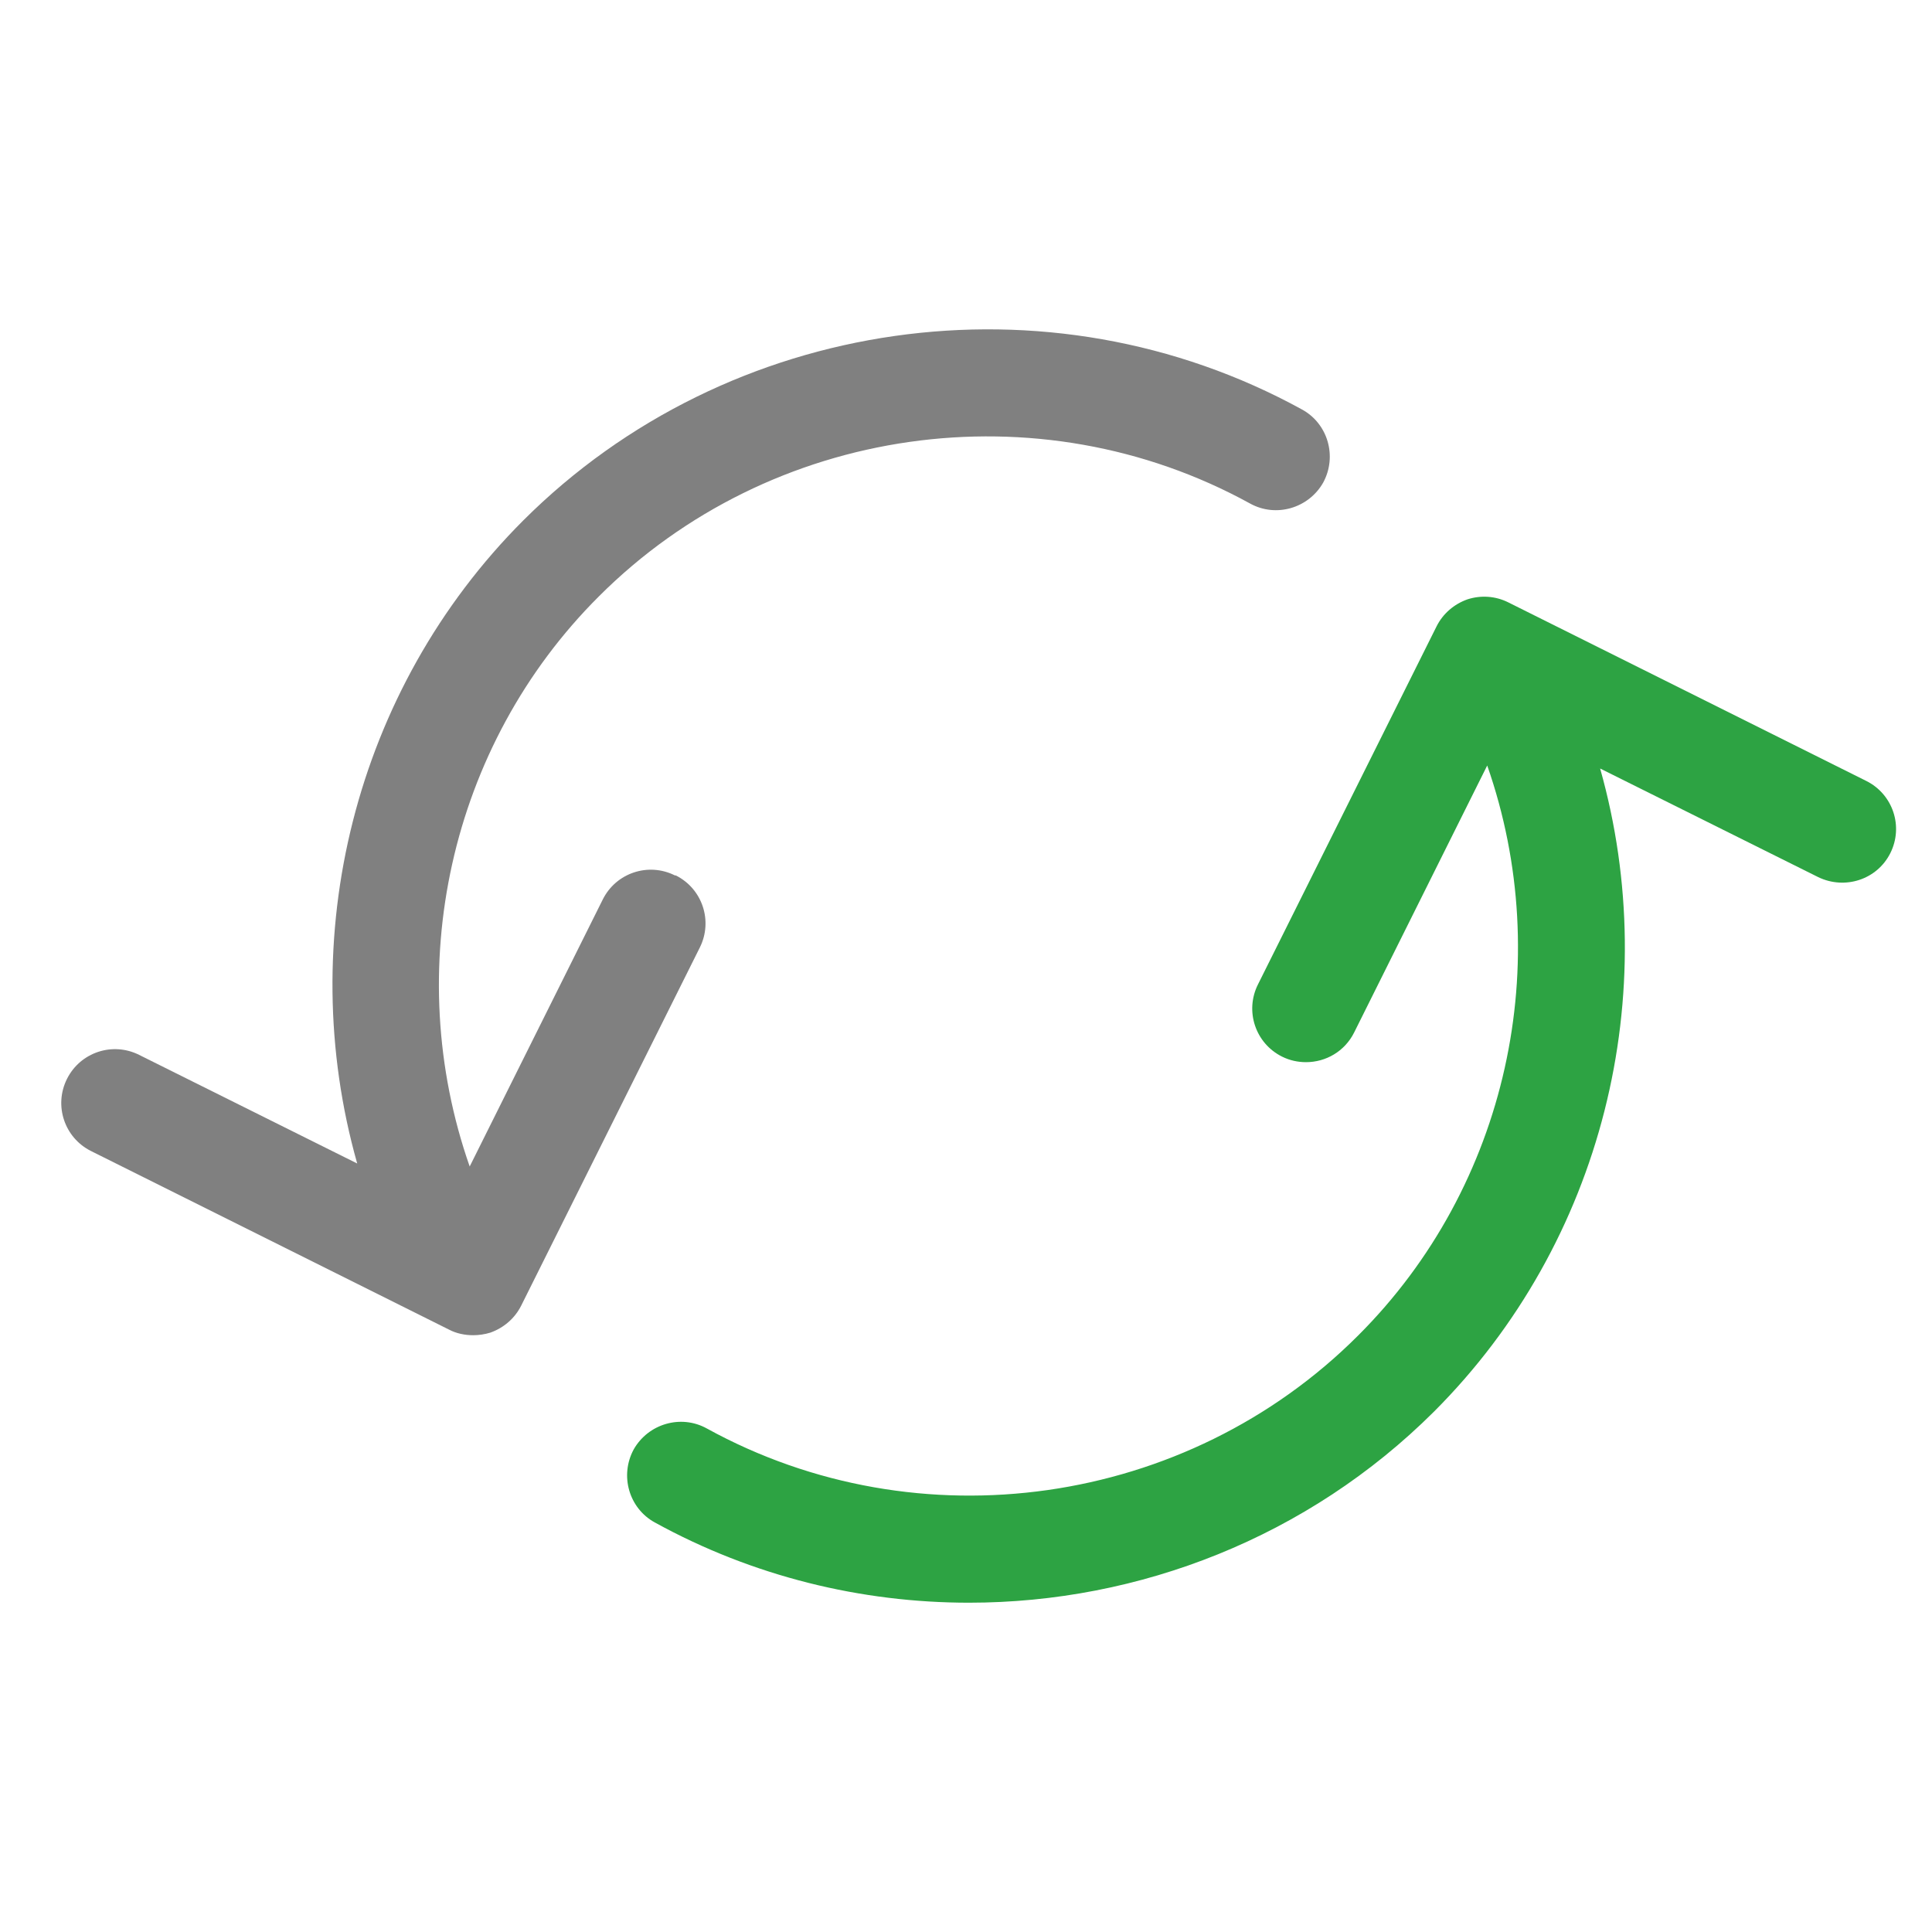
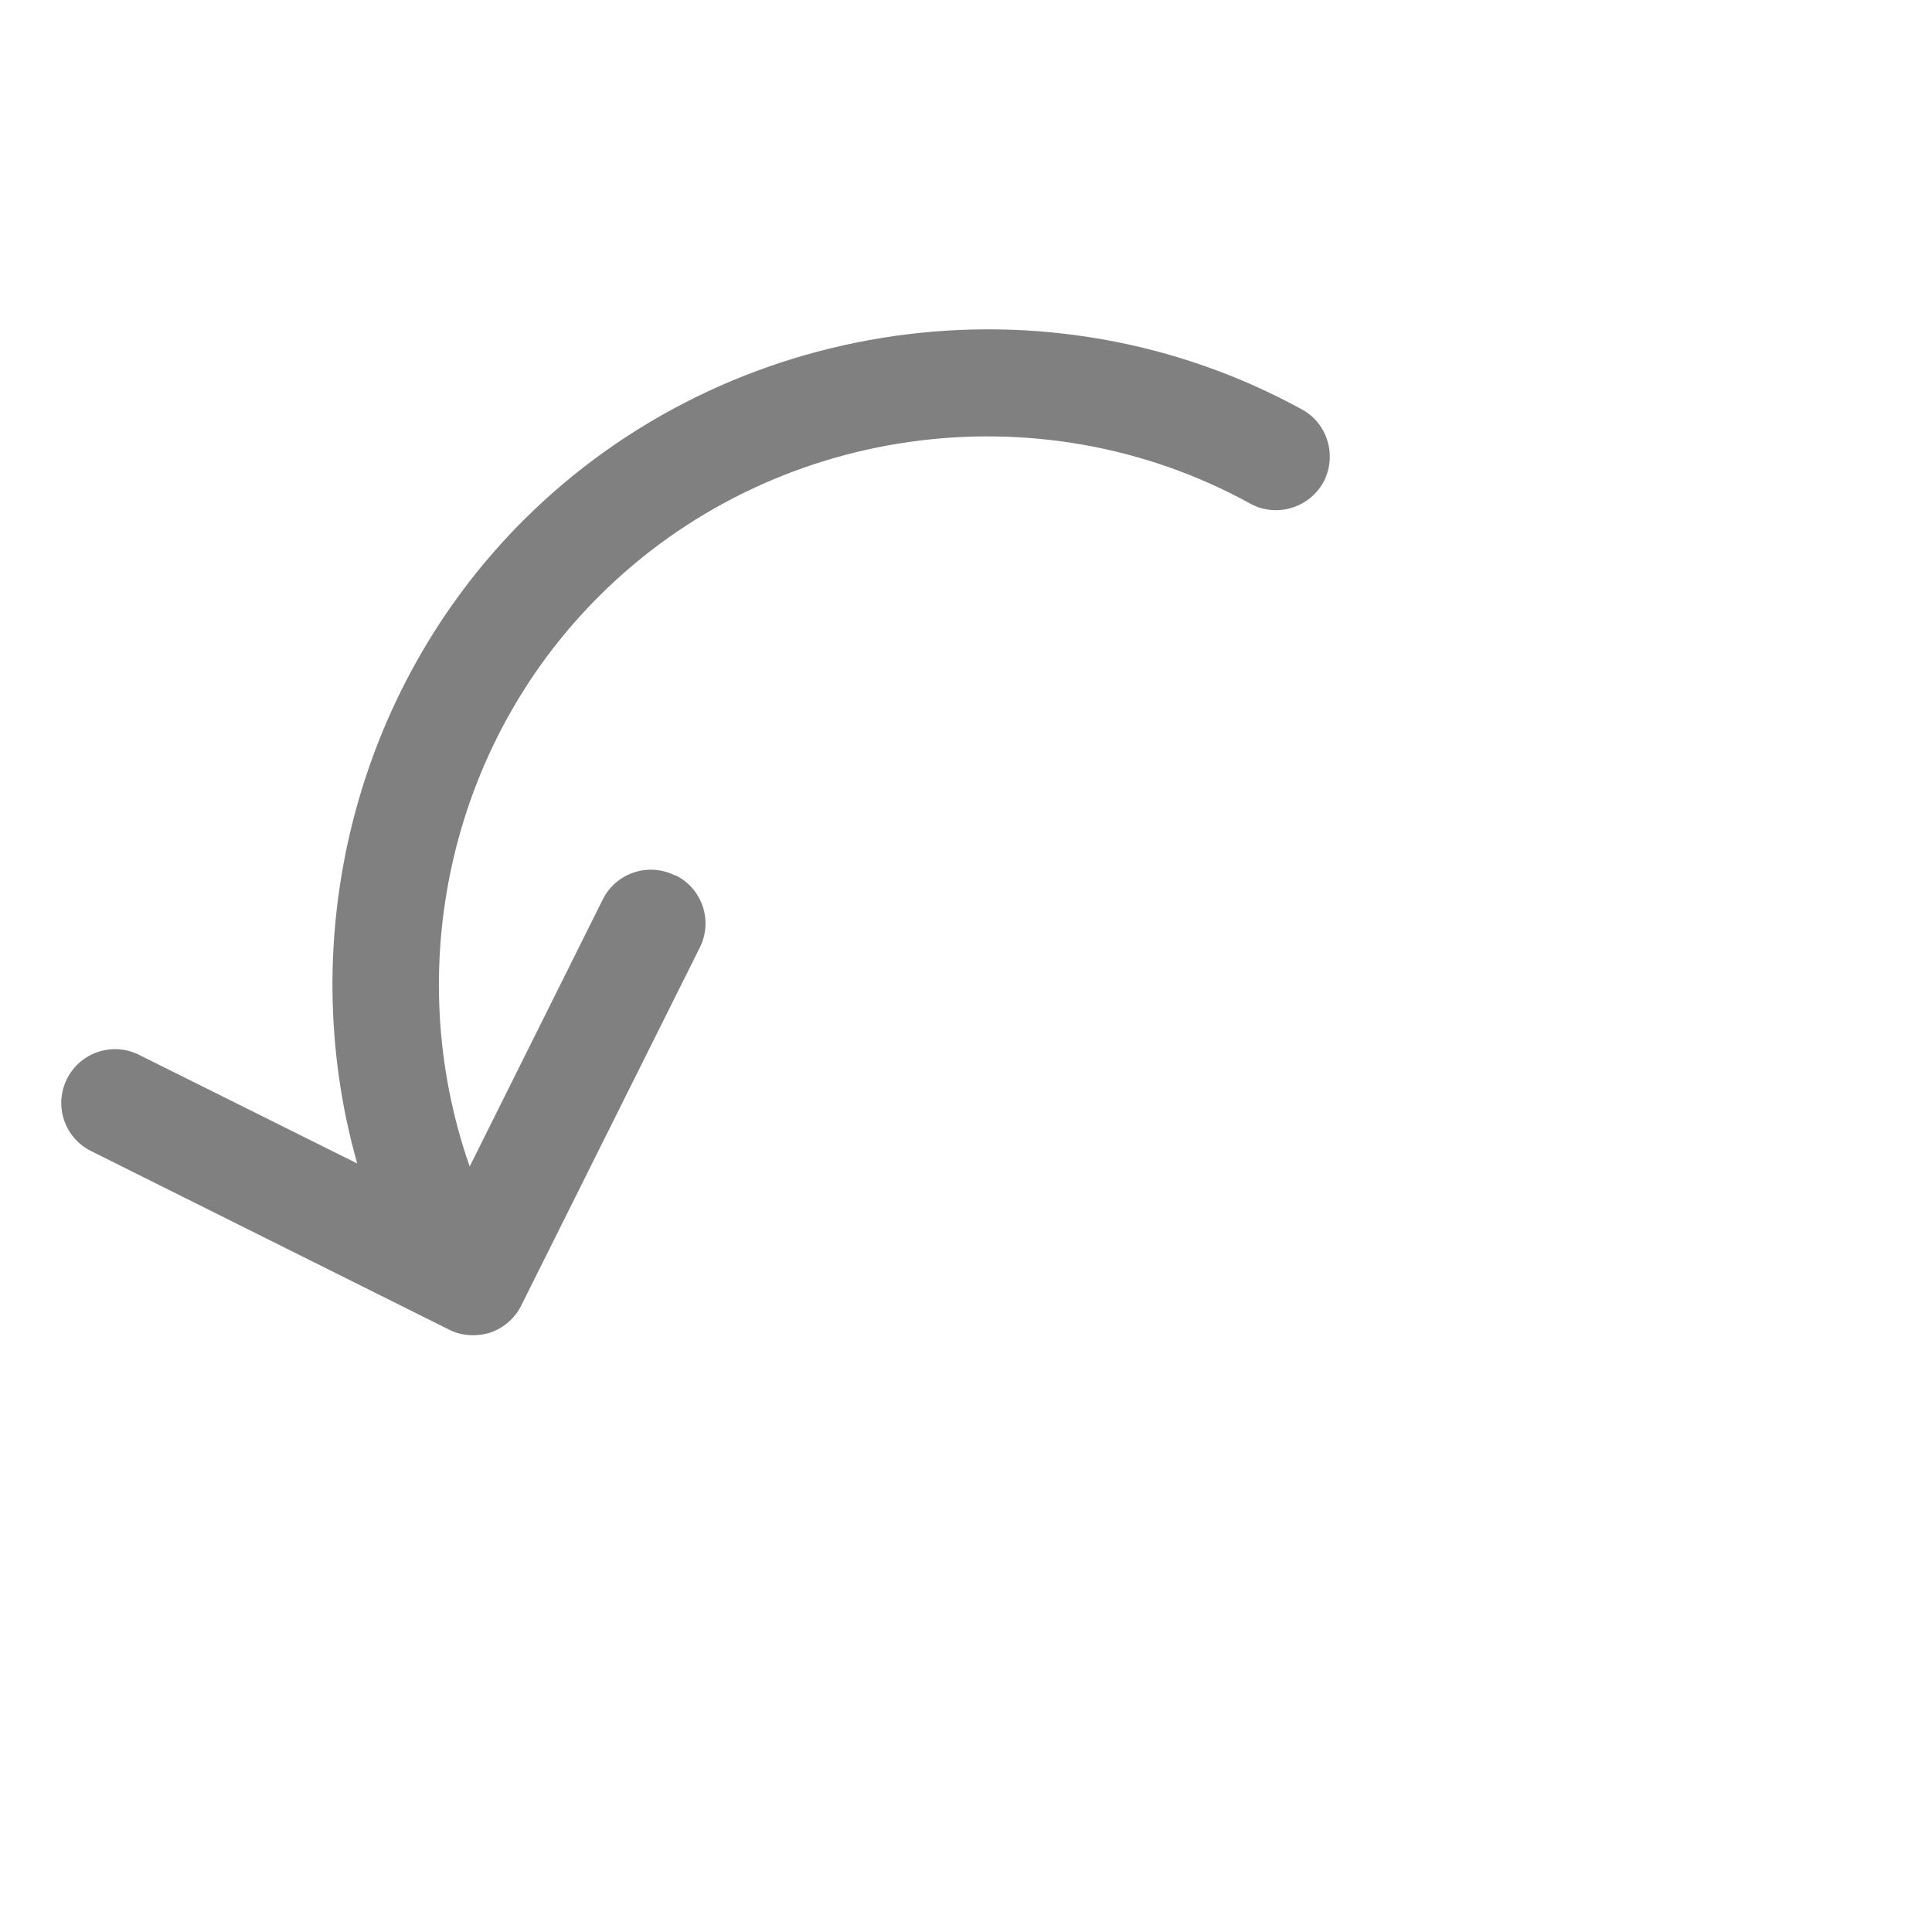
<svg xmlns="http://www.w3.org/2000/svg" id="Warstwa_1" data-name="Warstwa 1" viewBox="0 0 45 45">
  <defs>
    <style>
      .cls-1 {
        fill: gray;
      }

      .cls-2 {
        fill: #2da343;
      }
    </style>
  </defs>
-   <path class="cls-2" d="M43.47,18.19l-8.34-4.16c-.3-.15-.64-.17-.95-.07-.31.11-.57.33-.72.63l-4.16,8.34c-.31.62-.06,1.37.56,1.68.18.09.37.13.56.13.46,0,.9-.25,1.12-.69l3.1-6.22c1.6,4.57.49,9.79-3.01,13.28-3.99,3.99-10.23,4.88-15.17,2.16-.6-.33-1.36-.11-1.7.49-.33.61-.11,1.37.49,1.7,2.29,1.26,4.81,1.87,7.32,1.87,3.97,0,7.9-1.53,10.83-4.45,3.95-3.95,5.35-9.74,3.87-14.98l5.08,2.53c.62.3,1.37.06,1.68-.56.31-.62.06-1.37-.56-1.68Z" />
  <path class="cls-1" d="M15.72,20.39c-.62-.31-1.37-.06-1.68.56l-3.1,6.22c-1.6-4.57-.49-9.79,3.01-13.28,3.99-3.99,10.23-4.88,15.17-2.16.6.33,1.36.11,1.7-.49.33-.61.11-1.37-.49-1.7-5.91-3.25-13.37-2.18-18.14,2.58-3.95,3.95-5.35,9.75-3.87,14.98l-5.08-2.53c-.62-.31-1.37-.06-1.68.56s-.06,1.37.56,1.68l8.34,4.16c.17.09.37.13.56.13.13,0,.27-.02.4-.06.31-.11.57-.33.72-.63l4.16-8.34c.31-.62.06-1.37-.56-1.68Z" />
</svg>